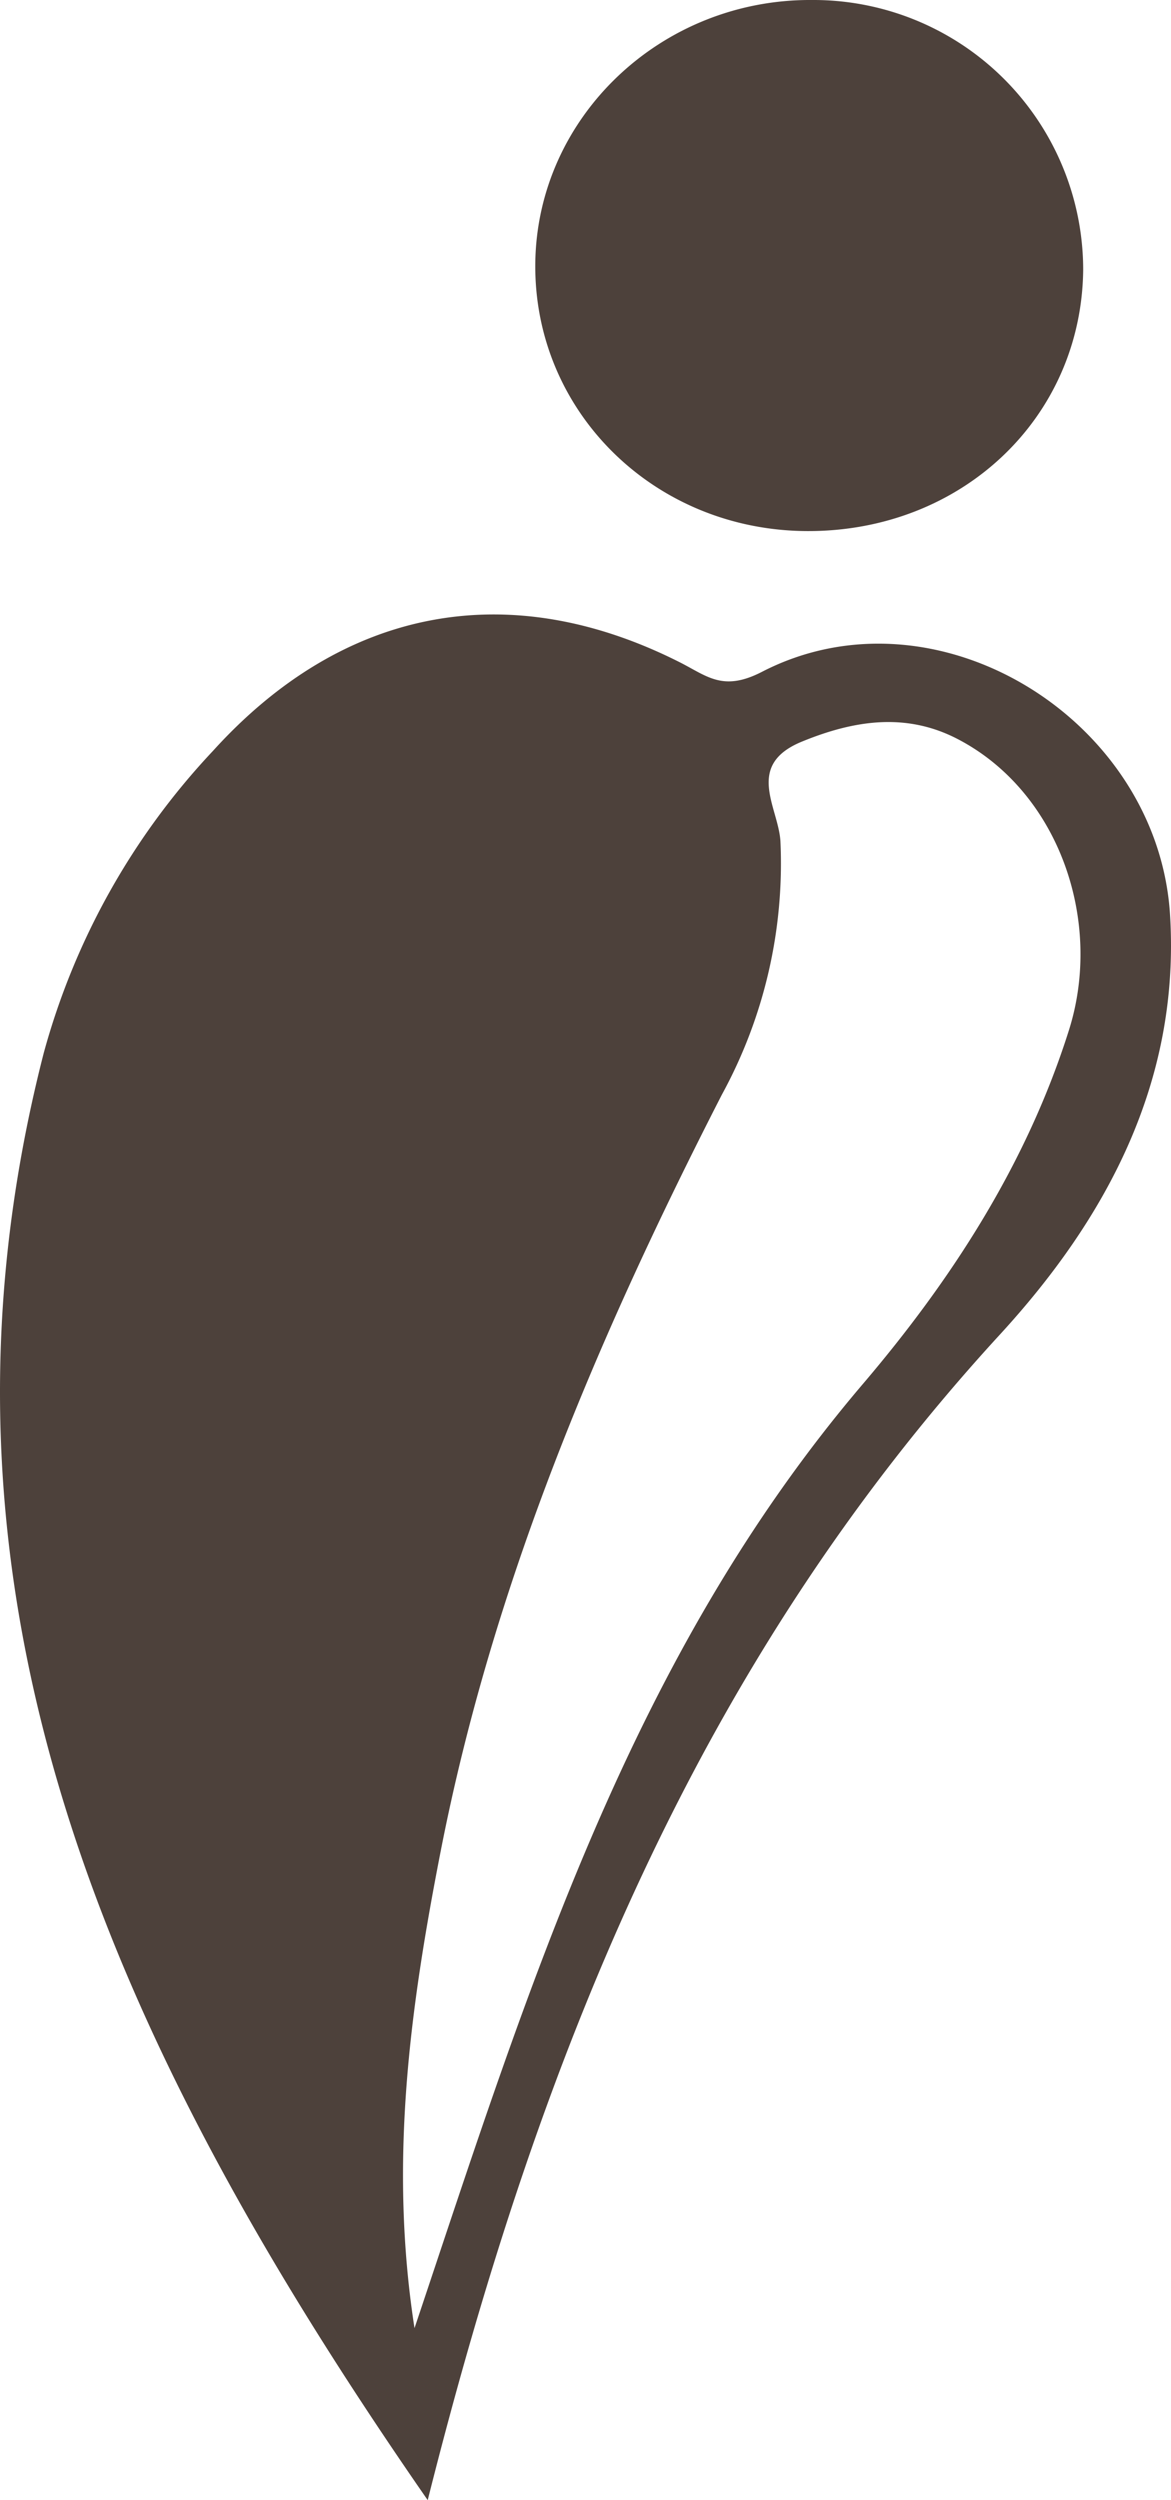
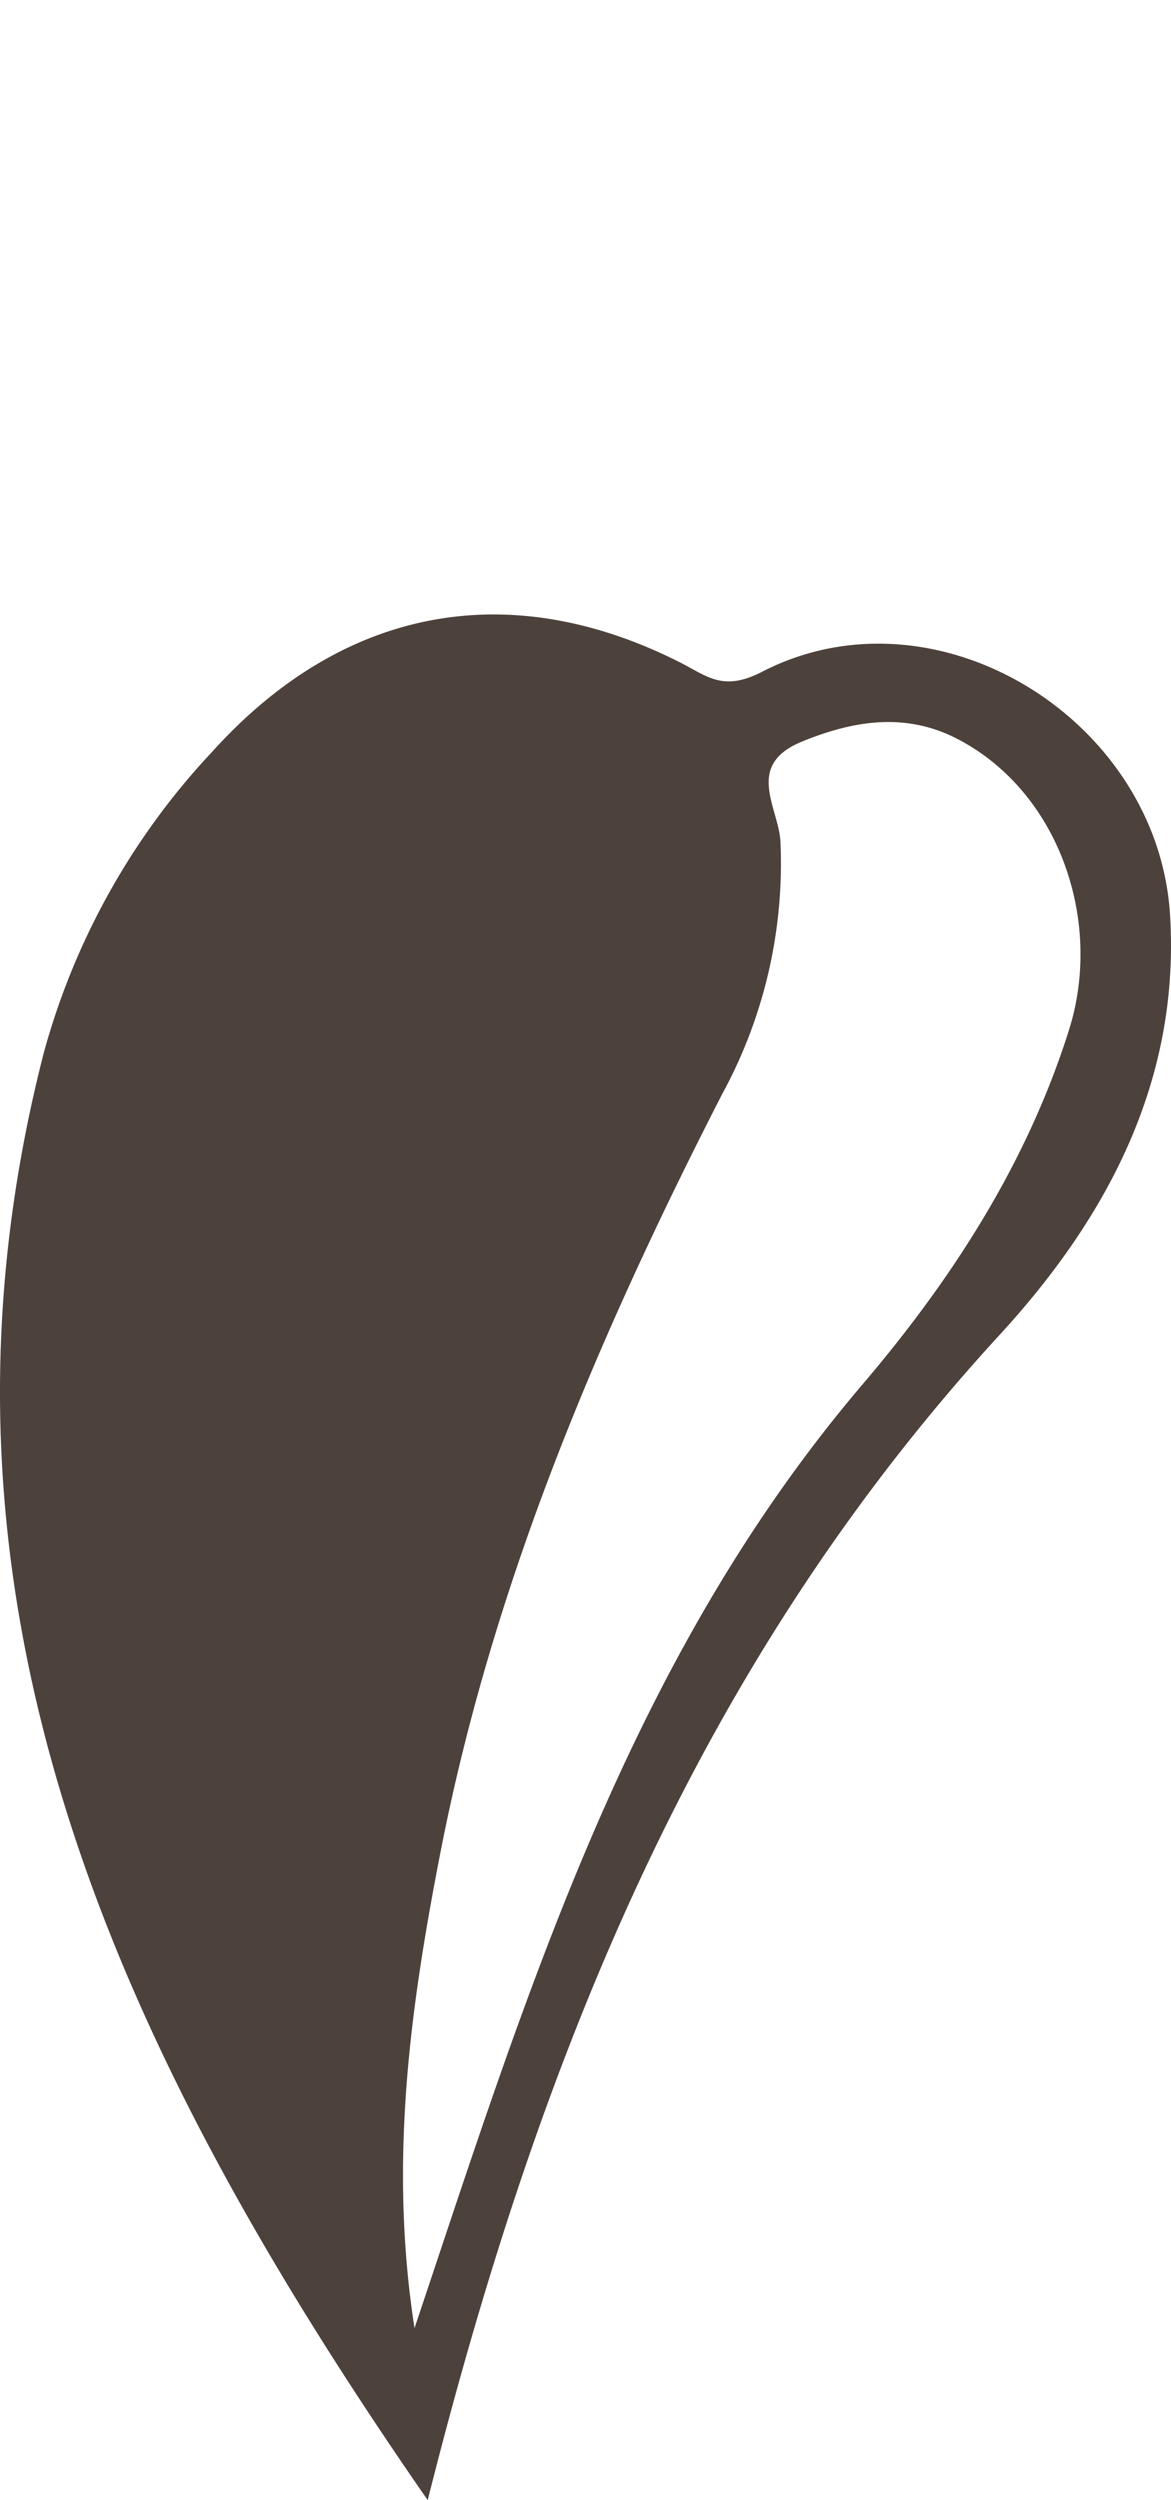
<svg xmlns="http://www.w3.org/2000/svg" width="75" height="160" viewBox="0 0 75 160">
  <g id="グループ_5960" data-name="グループ 5960" transform="translate(-1269 -1032)">
    <path id="パス_21385" data-name="パス 21385" d="M27.394,142.307C7.333,113.388-6.1,84.37,2.8,49.7A45.746,45.746,0,0,1,13.638,30.364c8.308-9.166,18.909-11.219,29.894-5.677,1.757.887,2.767,1.905,5.273.613C59.957,19.55,74.175,28.326,74.94,40.873c.652,10.693-4.105,19.447-10.905,26.848C44.753,88.709,34.571,113.8,27.394,142.307M26.548,131.3c7.27-21.674,13.763-42.875,28.722-60.429,5.7-6.692,10.5-14.1,13.2-22.659,2.2-6.992-.658-15.247-7.139-18.611-3.3-1.714-6.634-1.2-9.967.165-3.665,1.5-1.526,4.176-1.38,6.354A30.826,30.826,0,0,1,46.24,52.35C38.3,67.837,31.566,83.67,28.218,100.813c-1.945,9.968-3.32,19.843-1.67,30.485" transform="translate(1269 1049.693)" fill="#4d413b" />
-     <path id="パス_21386" data-name="パス 21386" d="M35.933,33.987c-9.764-.056-17.468-7.645-17.375-17.112C18.652,7.5,26.614-.074,36.3,0A17.28,17.28,0,0,1,53.65,17.264c-.1,9.5-7.811,16.78-17.717,16.723" transform="translate(1284.726 1032)" fill="#4d413b" />
  </g>
</svg>